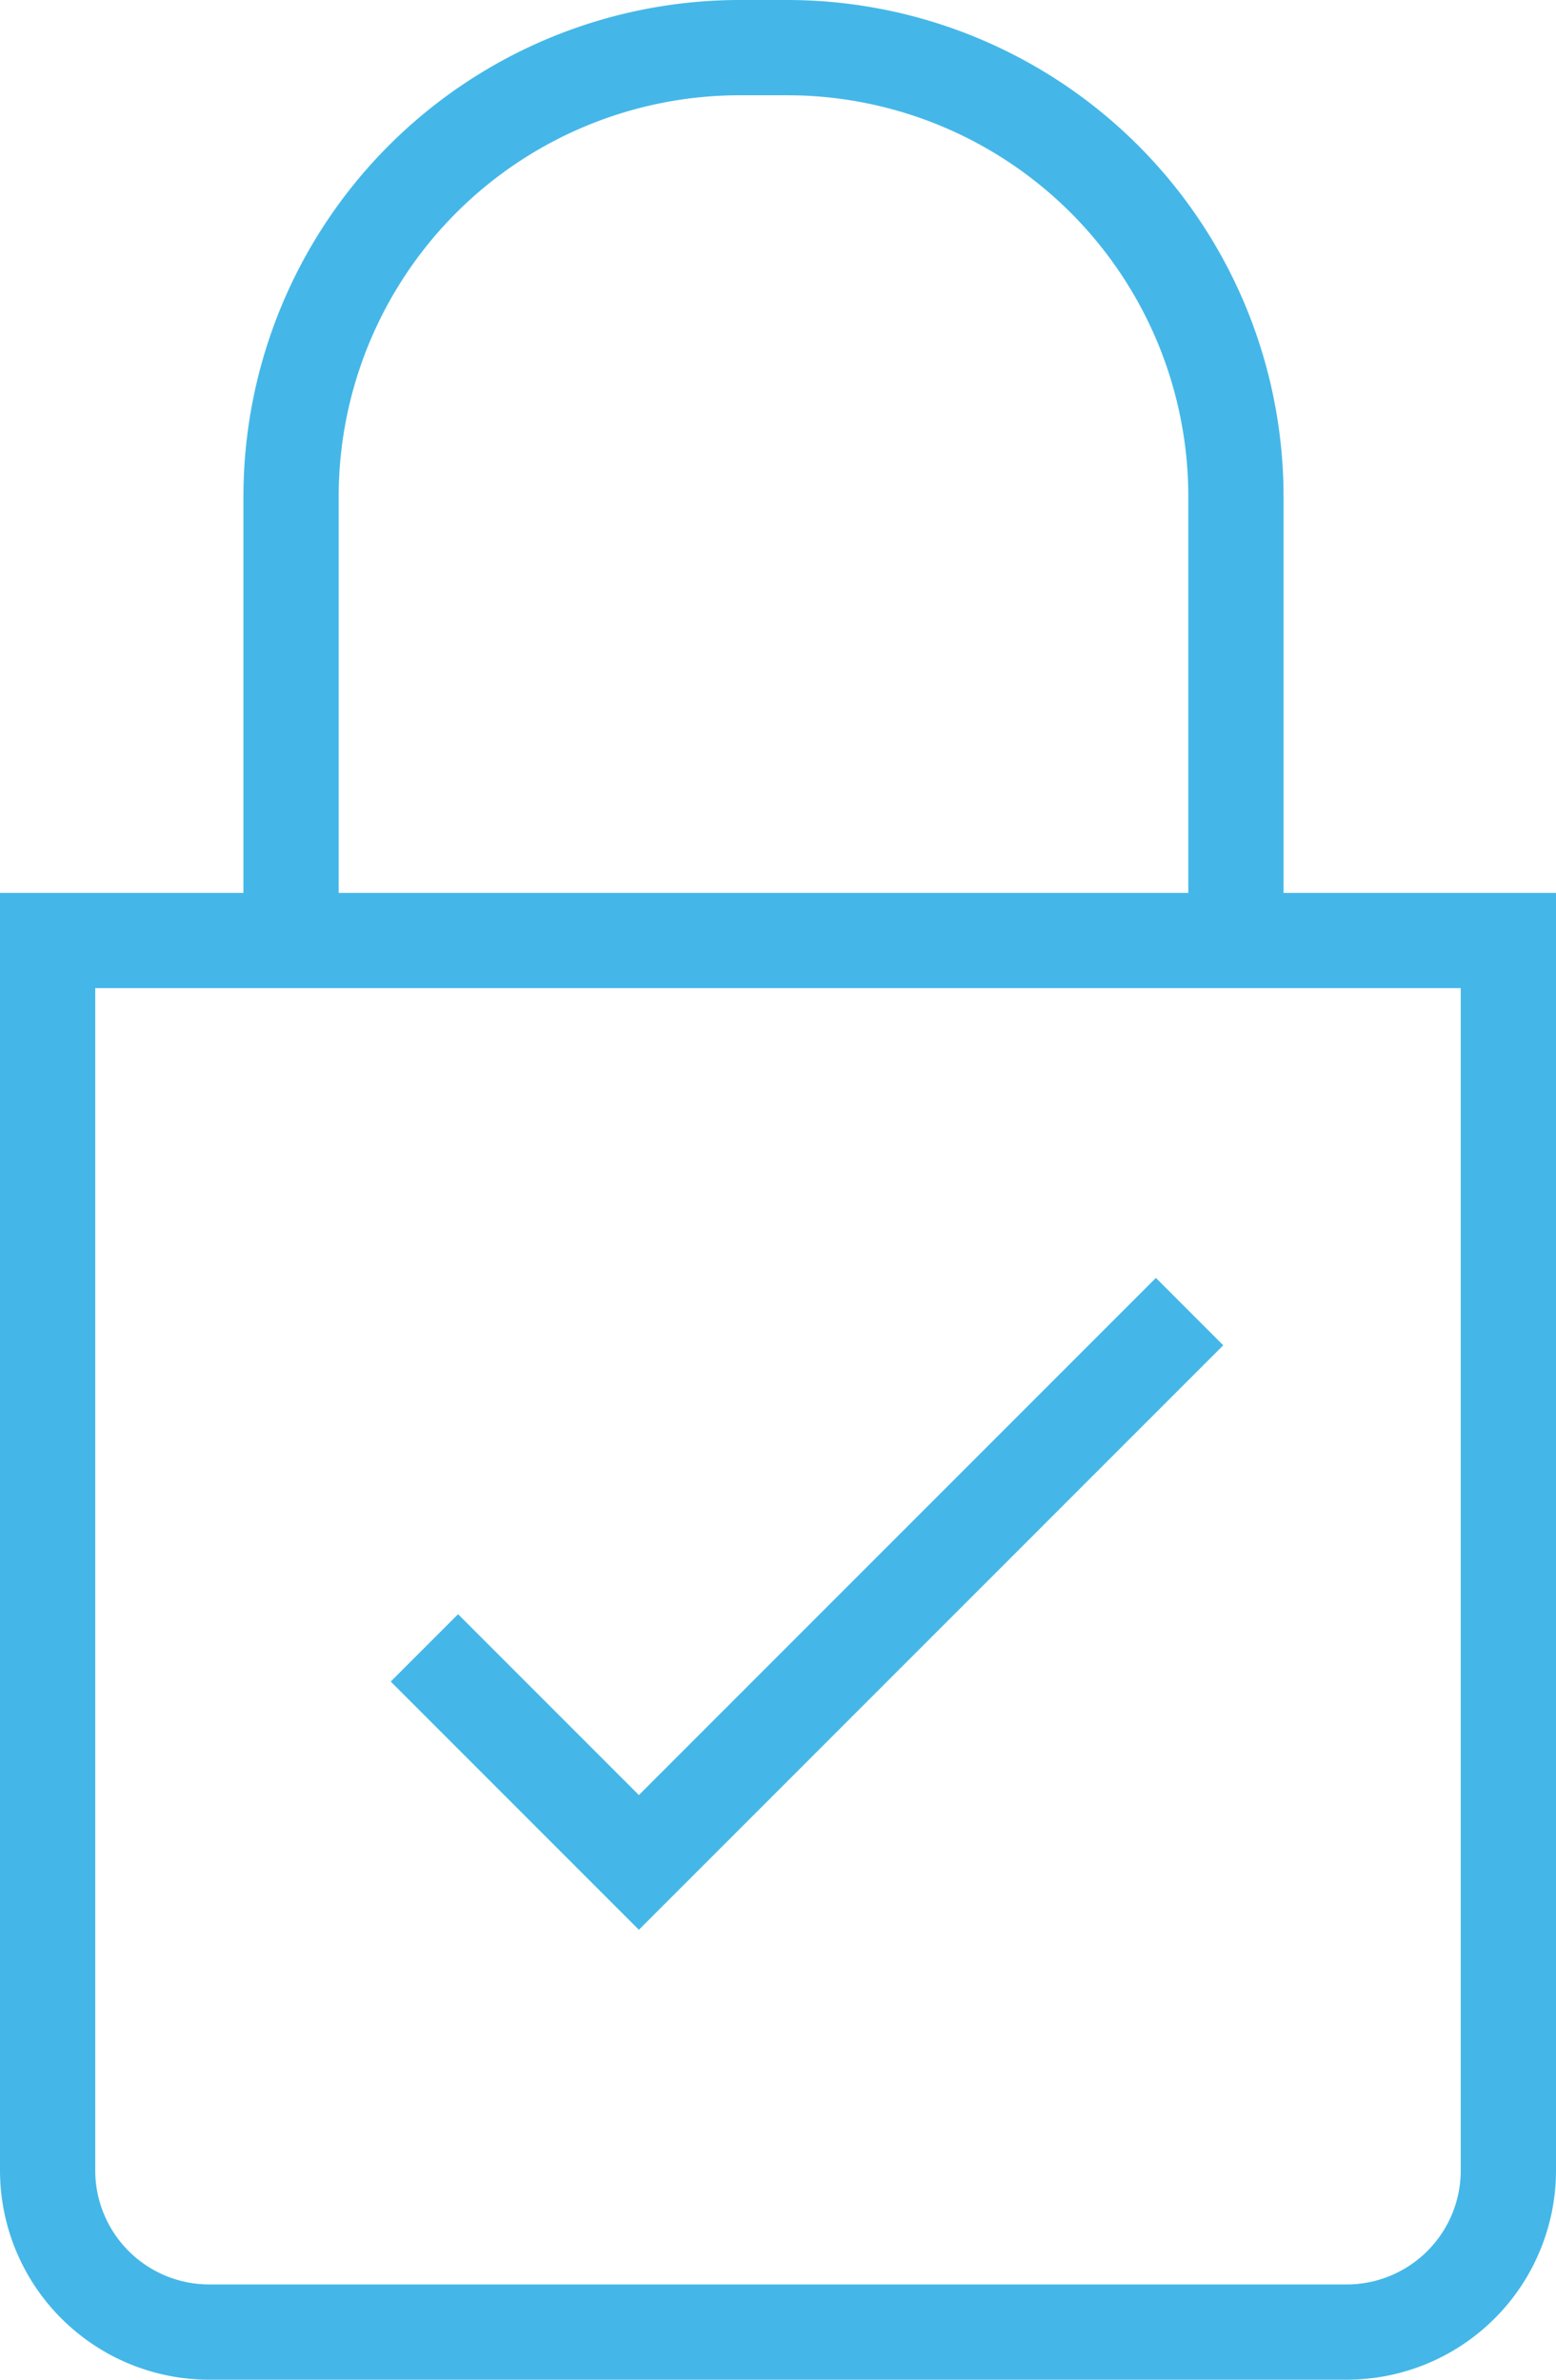
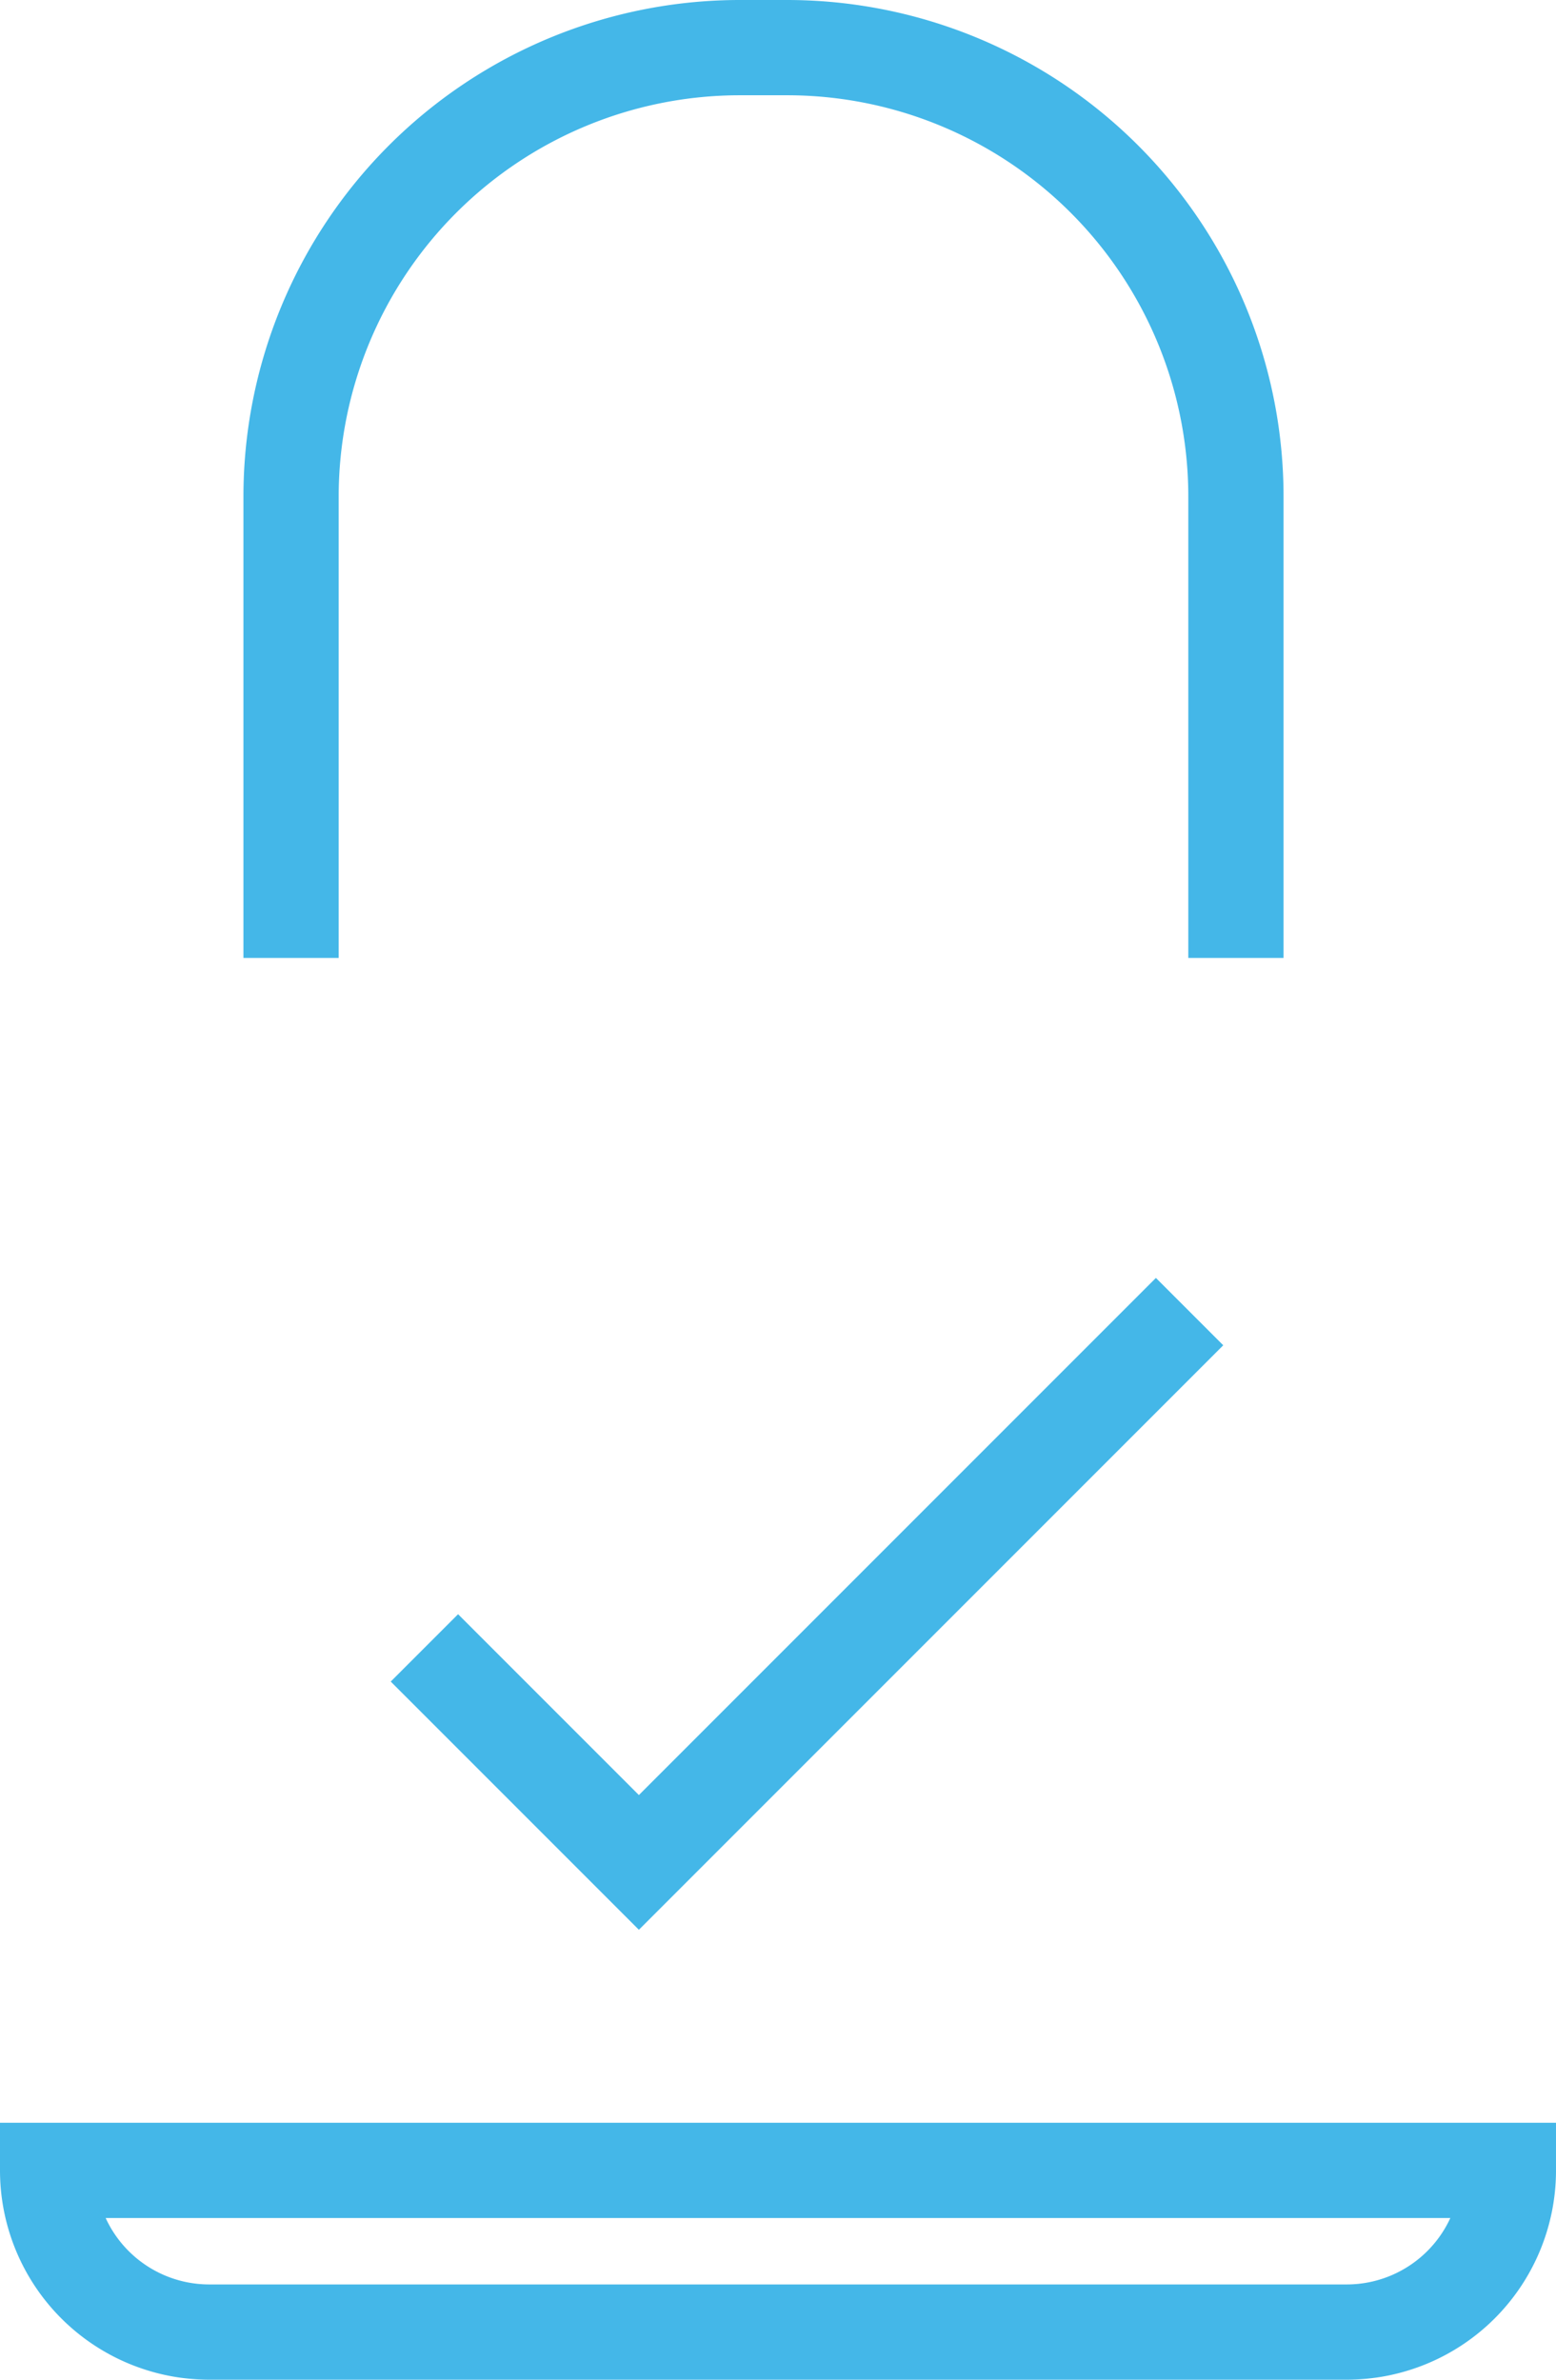
<svg xmlns="http://www.w3.org/2000/svg" width="24.506" height="37.47" viewBox="0 0 24.506 37.47">
  <g id="Group_12826" data-name="Group 12826" transform="translate(0 37.47)">
    <g id="Group_12827" data-name="Group 12827">
      <g id="Group_12824" data-name="Group 12824" transform="translate(21.21 -0.75)">
-         <path id="Path_48388" data-name="Path 48388" d="M0,0H-17.914A2.546,2.546,0,0,1-20.46-2.546V-21.911H2.546V-2.546A2.546,2.546,0,0,1,0,0ZM-16.626-21.637V-28.9a7.07,7.07,0,0,1,7.07-7.07h.742A7.069,7.069,0,0,1-1.745-28.9v7.263M-14.526-10.773l3.378,3.378,8.673-8.673" fill="none" stroke="#44b7e8" stroke-width="1.5" />
+         <path id="Path_48388" data-name="Path 48388" d="M0,0H-17.914A2.546,2.546,0,0,1-20.46-2.546H2.546V-2.546A2.546,2.546,0,0,1,0,0ZM-16.626-21.637V-28.9a7.07,7.07,0,0,1,7.07-7.07h.742A7.069,7.069,0,0,1-1.745-28.9v7.263M-14.526-10.773l3.378,3.378,8.673-8.673" fill="none" stroke="#44b7e8" stroke-width="1.5" />
      </g>
    </g>
  </g>
</svg>